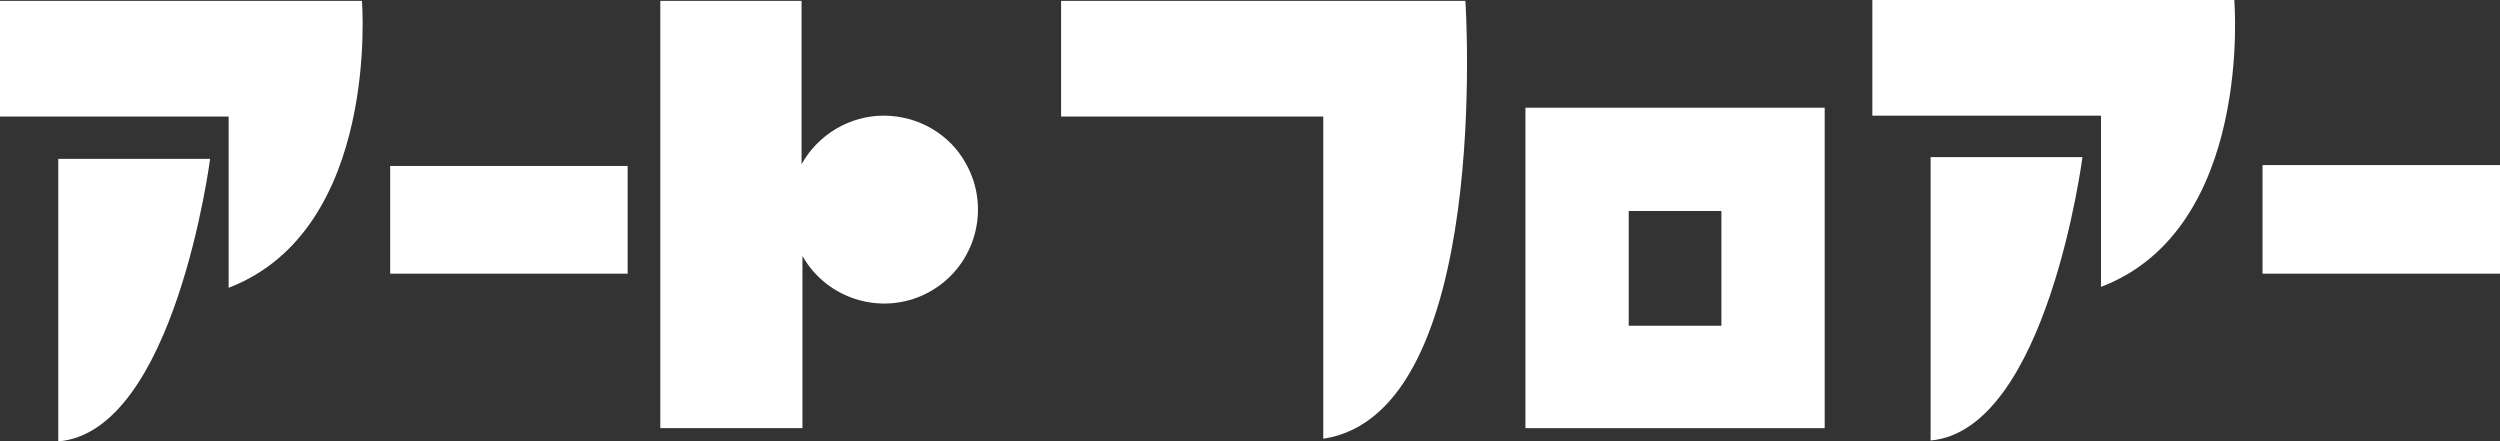
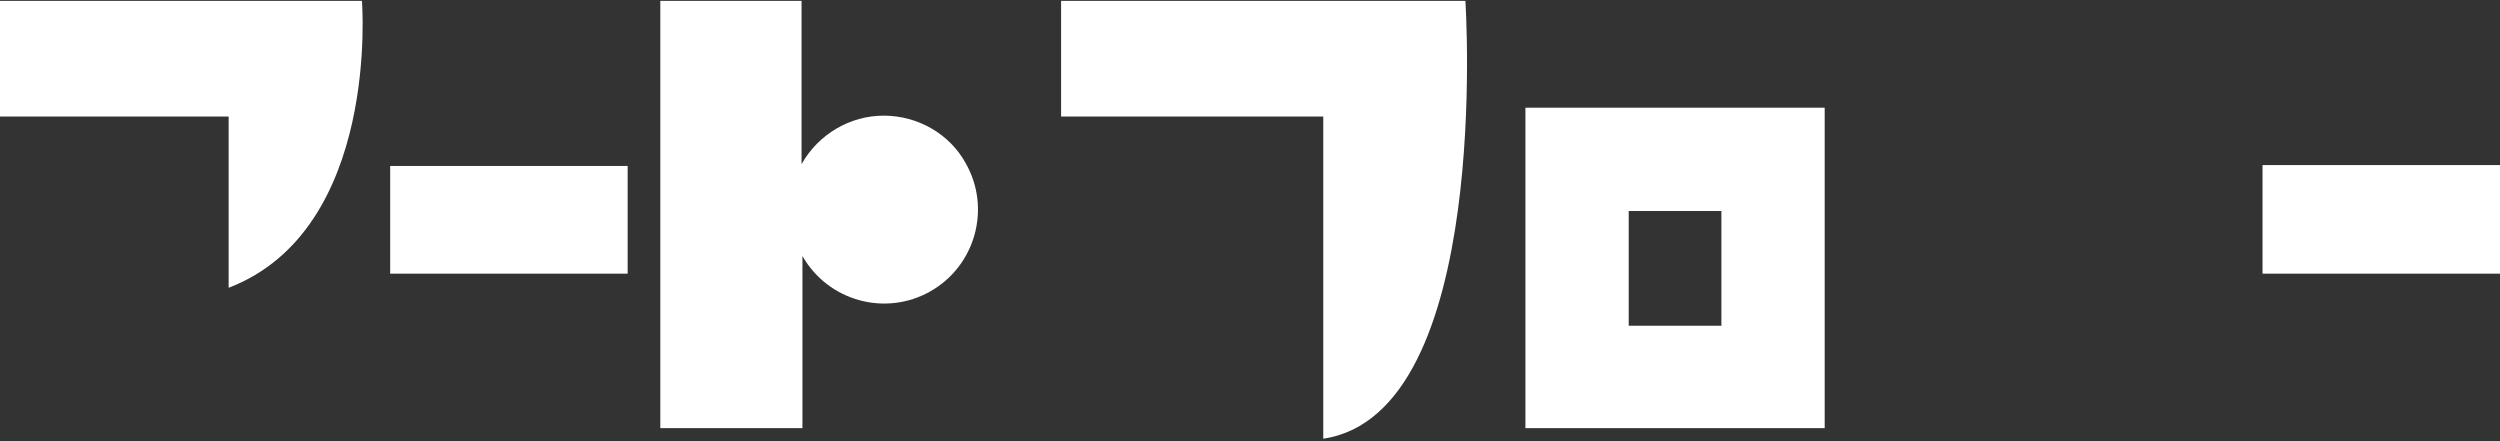
<svg xmlns="http://www.w3.org/2000/svg" version="1.1" id="レイヤー_1" x="0px" y="0px" viewBox="0 0 283.2 50" style="enable-background:new 0 0 283.2 50;" xml:space="preserve">
  <rect x="0" y="0" width="283.2" height="50" fill="#333333" stroke="none" />
  <style type="text/css">
	.st0{fill:#FFFFFF;}
</style>
  <g>
    <g id="アウトラインtext">
      <path class="st0" d="M0,0.1h41c0,0,2.1,25.9-15.1,32.5V13.2H0V0.1z" />
-       <path class="st0" d="M6.6,18h17.2c0,0-4,30.9-17.2,32C6.6,50,6.6,18,6.6,18z" />
      <rect x="44.2" y="18.8" class="st0" width="26.9" height="12.2" />
      <path class="st0" d="M100.1,13.1c-3.8,0-7.4,2.1-9.3,5.5V0.1h-16v48.4h16.1V29c2.9,5.1,9.4,6.9,14.5,4c5.1-2.9,6.9-9.4,4-14.5    C107.6,15.2,104,13.1,100.1,13.1L100.1,13.1z" />
      <path class="st0" d="M120.2,0.1H166c0,0,3.1,46.7-16.1,49.6V13.2h-29.7V0.1z" />
      <path class="st0" d="M195,12.2h-22.2v36.3h33.9V12.2H195z M195,36.9h-10.5v-13H195V36.9z" />
-       <path class="st0" d="M212.1,0h41c0,0,2.2,25.9-15.1,32.5V13.1h-25.9V0z" />
-       <path class="st0" d="M218.7,17.8h17.2c0,0-4,30.9-17.2,32.1V17.8z" />
      <rect x="256.3" y="18.7" class="st0" width="26.9" height="12.3" />
    </g>
  </g>
</svg>